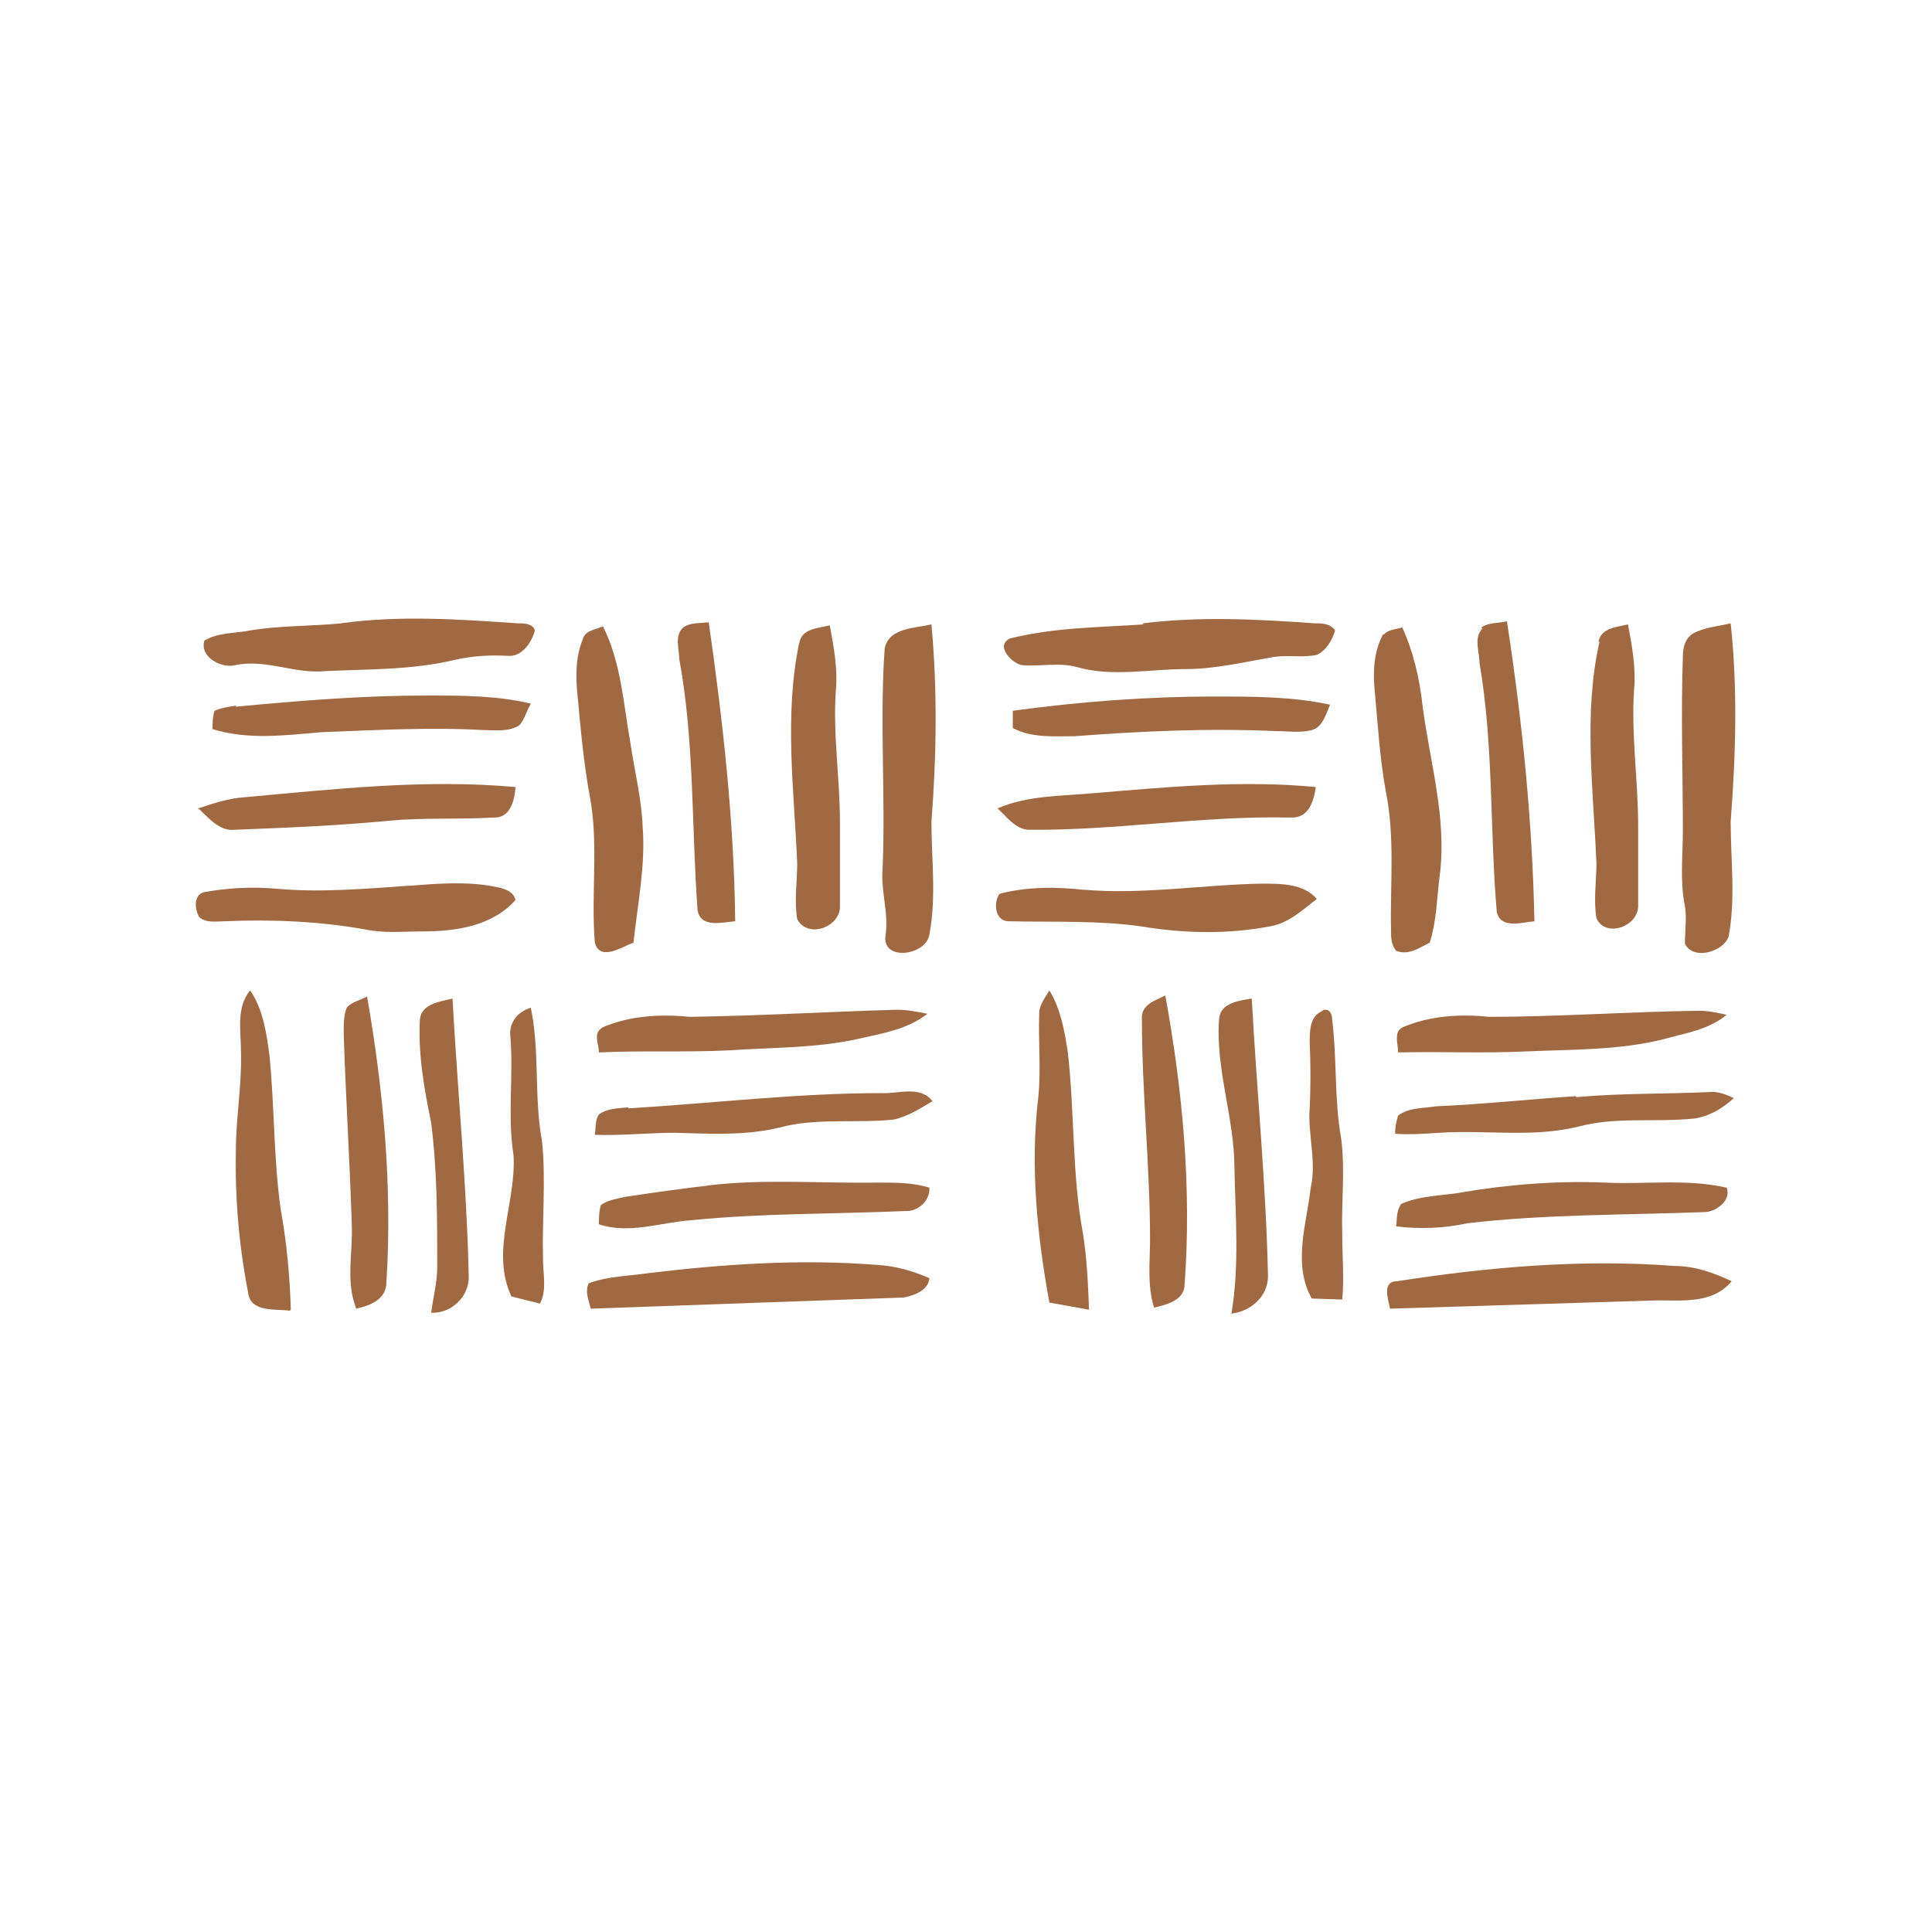
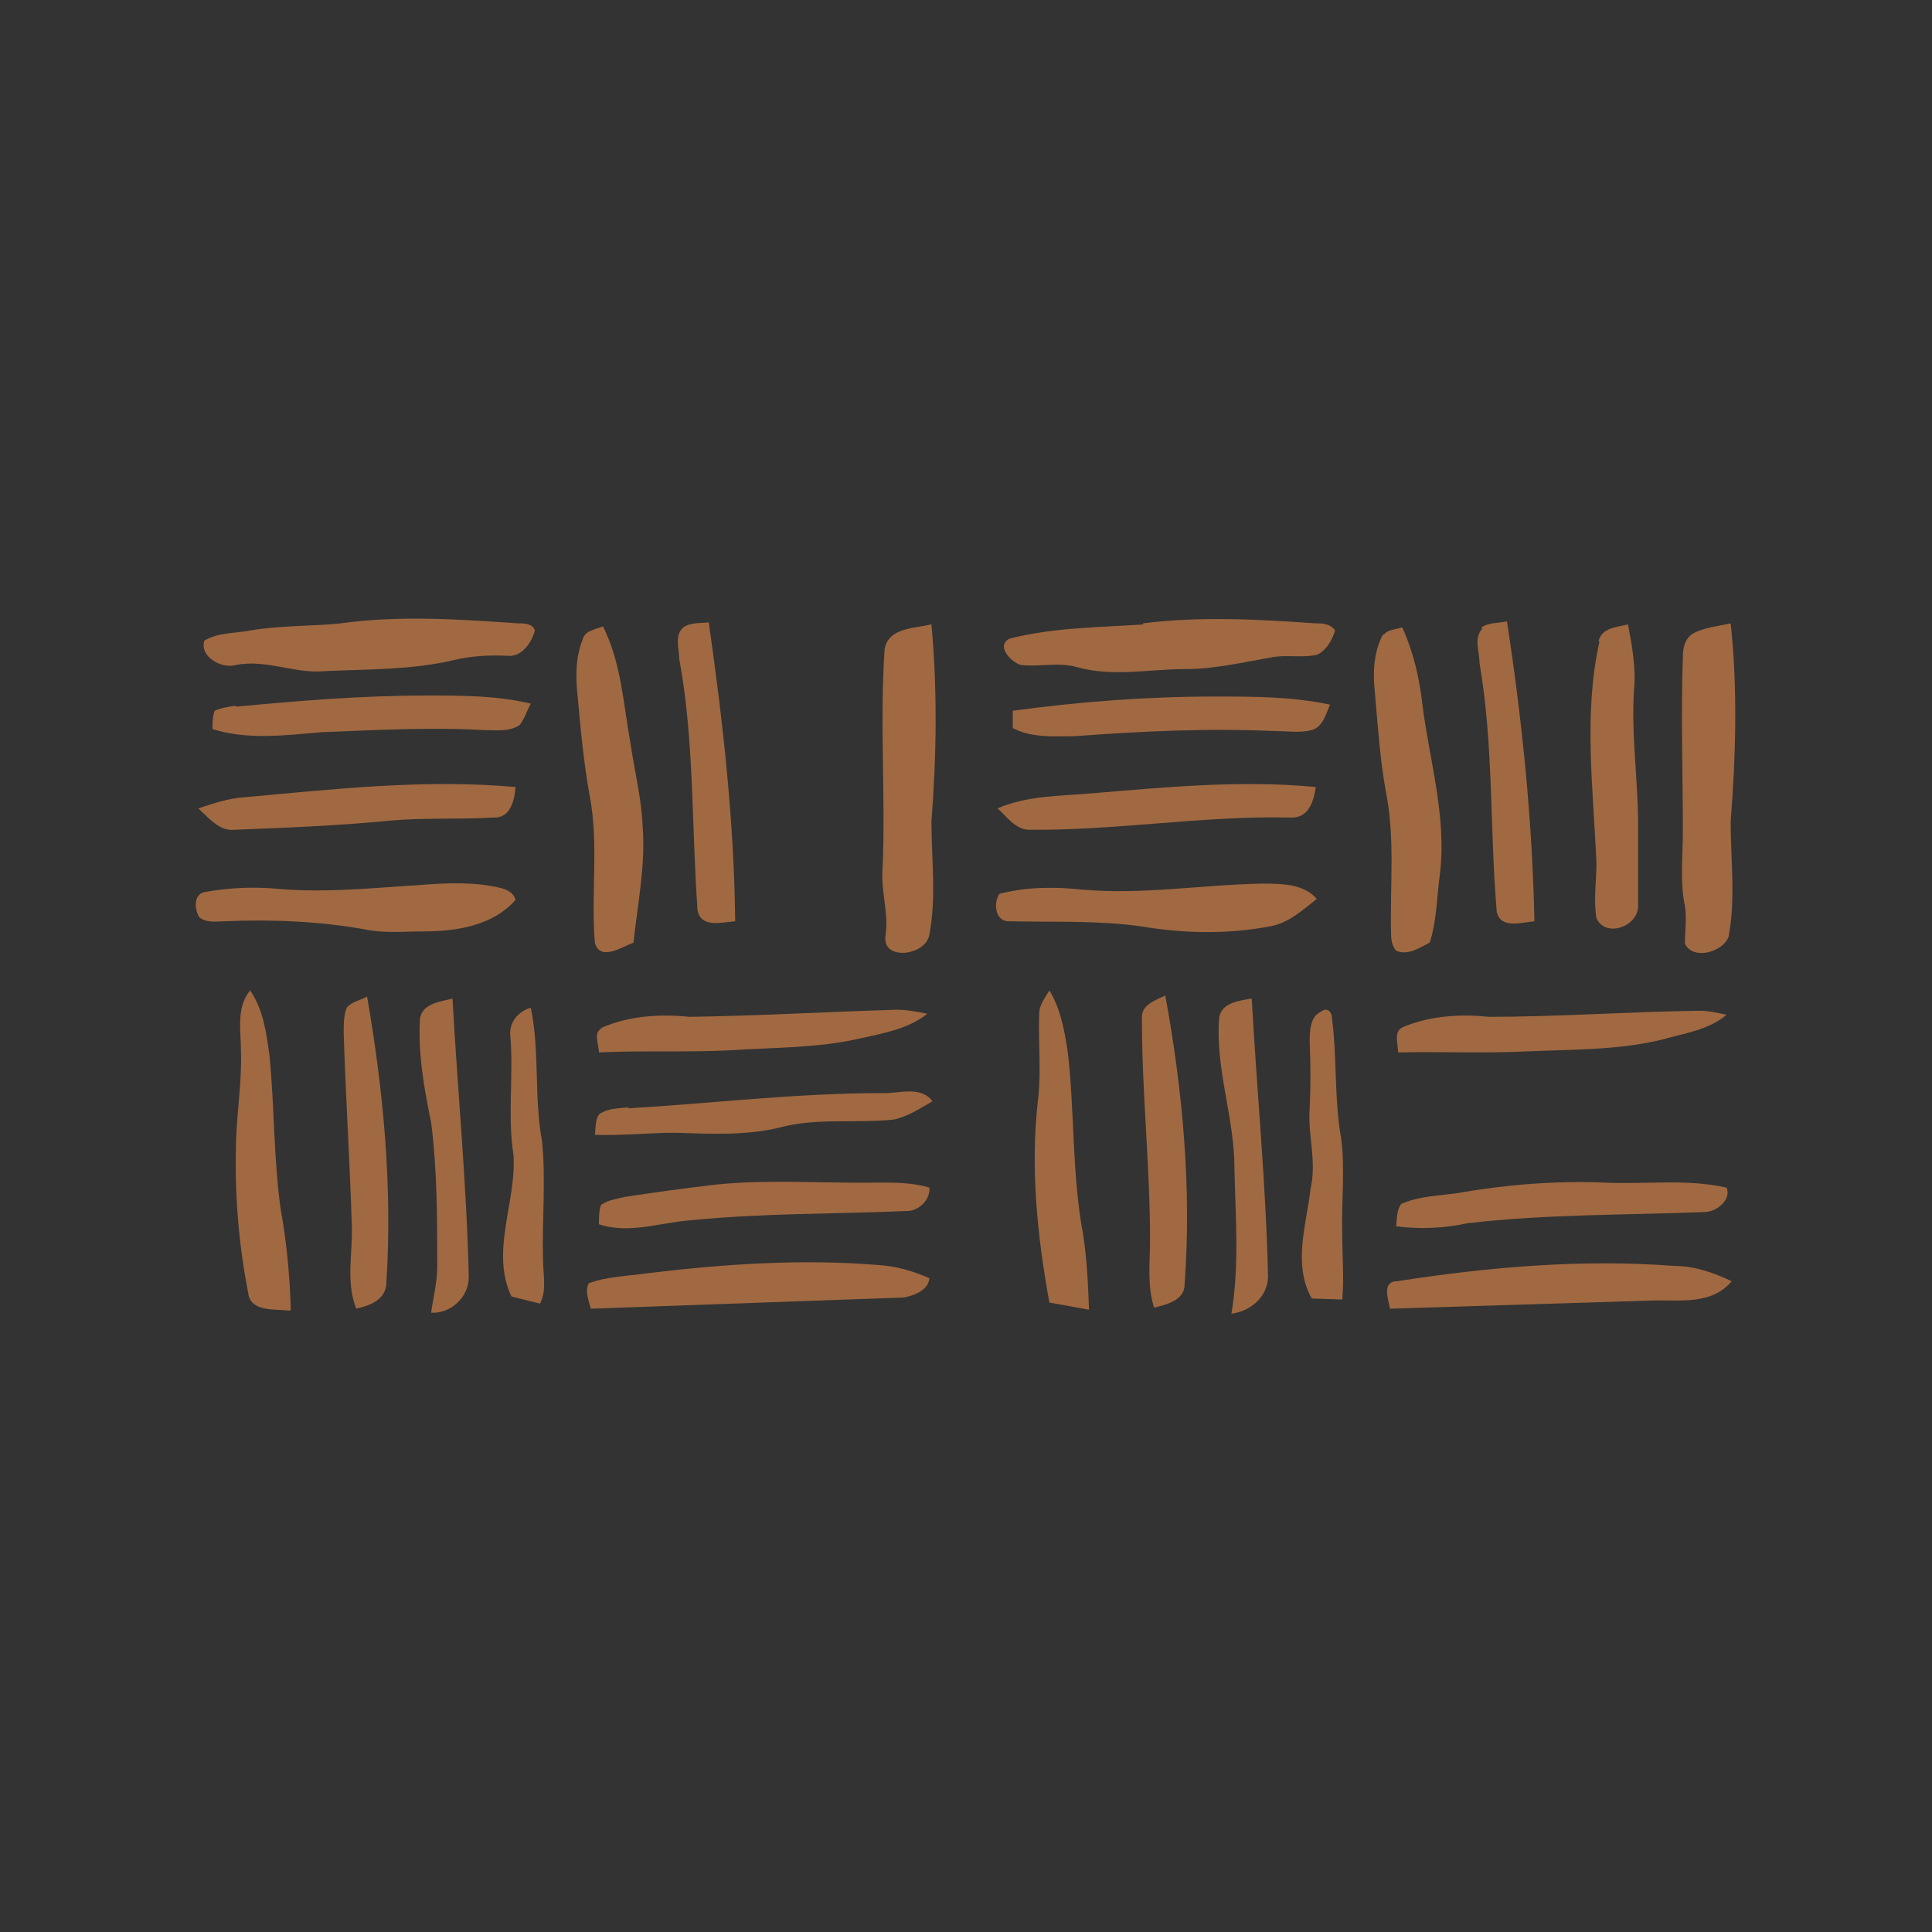
<svg xmlns="http://www.w3.org/2000/svg" id="Layer_1" viewBox="0 0 19 19">
  <rect x="0" y="0" width="19" height="19" fill="#333333" stroke="none" />
  <defs>
    <style>      .st0 {        fill: #a16941;      }      .st1 {        fill: #fff;      }    </style>
  </defs>
-   <polyline class="st1" points="19 0 19 19 0 19 0 0" />
  <g>
    <path class="st0" d="M3.35,6.13c.58-.08,1.16-.04,1.74,0,.06,0,.15,0,.17.07-.03.12-.13.26-.26.25-.18-.01-.36,0-.53.04-.42.1-.85.09-1.27.11-.3.03-.58-.12-.88-.06-.14.04-.36-.08-.31-.24.13-.08.3-.07.45-.1.3-.05.6-.04.9-.07h-.01Z" />
    <path class="st0" d="M11.24,6.13c.56-.07,1.13-.04,1.69,0,.07,0,.15,0,.2.07-.03.1-.09.2-.18.24-.14.03-.28,0-.42.02-.29.05-.58.12-.87.12-.36,0-.72.08-1.07-.02-.18-.05-.37,0-.55-.02-.1-.03-.25-.19-.11-.26.43-.11.89-.11,1.33-.14h-.02Z" />
    <path class="st0" d="M6.72,6.17c.07-.05.17-.04.25-.05.14.98.25,1.96.26,2.94-.13.01-.34.07-.37-.11-.06-.82-.03-1.66-.18-2.47,0-.1-.05-.23.04-.31Z" />
-     <path class="st0" d="M7.86,6.33c.02-.15.18-.15.3-.18.04.21.08.43.06.64-.03.43.04.86.04,1.29v.83c.01.2-.31.33-.42.13-.03-.18,0-.37,0-.55-.03-.72-.13-1.45.02-2.17h0Z" />
    <path class="st0" d="M8.7,6.38c.04-.21.3-.2.46-.24.06.65.05,1.3,0,1.94,0,.37.05.74-.02,1.11-.03.21-.48.27-.43,0,.03-.22-.05-.43-.03-.65.03-.72-.03-1.44.02-2.16Z" />
    <path class="st0" d="M14.57,6.17c.07-.05.17-.04.25-.06.15.98.25,1.96.27,2.95-.12.01-.33.08-.37-.09-.07-.81-.03-1.64-.17-2.45,0-.11-.06-.25.03-.34h-.01Z" />
    <path class="st0" d="M15.72,6.31c.03-.14.18-.14.29-.17.04.21.08.43.06.64-.03.45.04.89.04,1.34v.78c.01.21-.32.33-.41.13-.03-.18,0-.36,0-.54-.03-.73-.13-1.47.03-2.18h-.01Z" />
    <path class="st0" d="M16.65,6.23c.11-.06.24-.07.37-.1.07.65.05,1.3,0,1.95,0,.38.05.76-.02,1.13-.05.15-.35.24-.43.07,0-.12.02-.25,0-.37-.05-.24-.02-.49-.02-.74,0-.57-.02-1.14,0-1.71,0-.09.02-.18.1-.23Z" />
    <path class="st0" d="M5.73,6.29c.02-.09.13-.1.2-.13.18.36.2.76.27,1.15.04.27.11.55.12.82.03.38-.05.76-.09,1.14-.11.04-.33.19-.38,0-.04-.48.04-.97-.05-1.44-.06-.33-.09-.66-.12-.99-.02-.18-.02-.38.05-.55Z" />
    <path class="st0" d="M13.61,6.24c.04-.05.12-.05.18-.07.11.24.17.5.2.77.07.55.24,1.1.17,1.66-.03.22-.03.46-.1.67-.1.05-.21.13-.33.08-.05-.06-.05-.13-.05-.2-.01-.45.04-.91-.05-1.36-.06-.33-.08-.66-.11-.99-.02-.19-.01-.39.08-.56h.01Z" />
    <path class="st0" d="M2.32,6.95c.63-.06,1.25-.11,1.88-.11.34,0,.69,0,1.02.08-.04.07-.06.15-.11.21-.1.07-.24.05-.35.05-.53-.03-1.06,0-1.59.02-.36.03-.73.08-1.08-.03,0-.06,0-.12.02-.18.07-.03.14-.04.21-.05h0Z" />
    <path class="st0" d="M9.96,6.99c.66-.09,1.32-.14,1.99-.14.38,0,.76,0,1.13.08-.04.09-.07.22-.18.25-.12.03-.23.01-.35.01-.66-.03-1.32,0-1.98.05-.2,0-.42.02-.61-.08v-.18h0Z" />
    <path class="st0" d="M2.41,7.84c.88-.08,1.77-.18,2.66-.1-.01.13-.05.31-.22.3-.34.02-.68,0-1.01.03-.51.05-1.02.07-1.53.09-.15.02-.26-.12-.36-.21.15-.05.3-.1.46-.11Z" />
    <path class="st0" d="M10.76,7.8c.72-.06,1.45-.13,2.18-.06-.02.14-.07.31-.25.3-.86-.02-1.72.13-2.58.12-.13-.01-.21-.13-.3-.21.3-.13.63-.12.95-.15Z" />
    <path class="st0" d="M4.04,8.71c.26-.02.52-.04.77,0,.1.02.23.03.26.14-.23.26-.59.31-.92.31-.19,0-.37.02-.56-.02-.45-.08-.92-.1-1.38-.08-.08,0-.18.02-.25-.04-.05-.08-.06-.24.07-.25.23-.04.46-.05.69-.03.44.04.87,0,1.31-.03h.01Z" />
    <path class="st0" d="M10.66,8.75c.58.05,1.17-.05,1.75-.06.19,0,.41,0,.54.15-.14.11-.28.24-.46.27-.42.08-.85.07-1.27,0-.43-.06-.86-.04-1.3-.05-.14,0-.15-.19-.09-.27.27-.07.55-.07.82-.04h.01Z" />
    <path class="st0" d="M2.85,12.89c-.14-.02-.39.02-.41-.18-.09-.46-.13-.93-.12-1.4,0-.32.06-.64.05-.97,0-.2-.05-.43.09-.6.13.19.16.42.19.64.05.5.04,1.01.11,1.51.06.33.09.66.1.99" />
    <path class="st0" d="M10.32,12.81c-.12-.66-.19-1.34-.11-2.01.03-.28,0-.55.01-.83,0-.09.06-.16.1-.23.11.18.15.4.18.6.07.59.04,1.2.15,1.79.04.25.05.5.06.75" />
    <path class="st0" d="M3.5,12.86c-.1-.26-.03-.54-.04-.81-.02-.63-.06-1.26-.08-1.89,0-.08,0-.18.03-.25.05-.06.13-.07.2-.11.16.92.25,1.87.19,2.81,0,.17-.16.23-.3.26" />
    <path class="st0" d="M4.24,12.91c.02-.15.06-.3.06-.45,0-.47,0-.95-.06-1.42-.07-.34-.13-.68-.11-1.02.02-.15.2-.17.32-.2.05.91.14,1.83.16,2.74,0,.2-.18.36-.37.35" />
    <path class="st0" d="M11.35,12.86c-.07-.22-.04-.45-.04-.67,0-.72-.08-1.44-.08-2.17-.01-.14.13-.18.23-.23.17.93.26,1.89.19,2.84,0,.16-.18.2-.3.23" />
    <path class="st0" d="M12.11,12.92c.08-.47.04-.95.03-1.43,0-.5-.19-.98-.15-1.48.02-.15.2-.17.32-.19.05.91.14,1.82.16,2.73,0,.2-.17.35-.37.37" />
    <path class="st0" d="M5.03,12.75c-.21-.44.05-.93.02-1.39-.06-.38,0-.77-.03-1.16-.02-.14.07-.25.2-.29.09.43.03.88.11,1.31.04.38,0,.77.01,1.16,0,.15.04.31-.03.44" />
    <path class="st0" d="M12.9,12.77c-.19-.34-.05-.73-.01-1.09.06-.26-.03-.52-.01-.78.01-.22.01-.43,0-.65,0-.1,0-.25.11-.3.06-.05.11,0,.11.07.05.39.02.79.09,1.18.04.31,0,.63.01.94,0,.21.02.43,0,.64" />
    <path class="st0" d="M14.63,10c.69,0,1.38-.05,2.08-.06.09,0,.18.02.27.04-.18.15-.41.18-.62.24-.44.11-.9.1-1.35.12-.42.02-.84,0-1.26.01,0-.08-.05-.21.05-.25.26-.11.56-.13.84-.1h0Z" />
    <path class="st0" d="M5.91,10.11c.27-.12.58-.14.87-.11.68-.01,1.36-.05,2.04-.07.1,0,.2.02.3.04-.19.15-.43.19-.65.24-.43.1-.87.09-1.31.12-.42.02-.85,0-1.27.02,0-.08-.06-.19.03-.24h-.01Z" />
    <path class="st0" d="M6.18,10.9c.83-.05,1.66-.15,2.49-.15.16.01.38-.08.5.08-.12.07-.24.15-.38.18-.38.04-.76-.02-1.13.08-.33.08-.68.06-1.02.05-.26,0-.53.03-.79.02.01-.06,0-.14.04-.2.08-.06.19-.06.29-.07h0Z" />
-     <path class="st0" d="M15.5,10.79c.43-.04.87-.03,1.3-.05.09-.01.17.02.25.06-.11.1-.24.18-.39.2-.38.04-.77-.02-1.14.08-.45.11-.91.03-1.36.06-.15.01-.29.02-.44.01,0-.06.01-.12.03-.18.11-.08.25-.07.37-.09.46-.02.92-.07,1.38-.1h0Z" />
+     <path class="st0" d="M15.5,10.79h0Z" />
    <path class="st0" d="M6.95,11.66c.56-.07,1.13-.02,1.69-.03.17,0,.34,0,.5.05.01.13-.12.24-.24.23-.7.03-1.4.02-2.1.09-.3.02-.61.14-.91.04,0-.06,0-.13.02-.19.07-.05.16-.06.24-.08.27-.04.54-.08.81-.11h0Z" />
    <path class="st0" d="M14.35,11.73c.47-.08.95-.12,1.43-.1.4.02.81-.04,1.2.05.05.12-.1.24-.22.24-.78.03-1.56.02-2.33.11-.23.05-.47.06-.7.03.01-.07,0-.15.05-.22.18-.08.38-.08.58-.11h-.01Z" />
    <path class="st0" d="M5.81,12.87c-.02-.08-.06-.17-.02-.25.19-.07.39-.07.59-.1.75-.09,1.5-.14,2.25-.08.18.01.35.06.51.13-.01.12-.15.17-.25.19" />
    <path class="st0" d="M13.67,12.87c-.02-.1-.08-.27.07-.27.9-.14,1.82-.22,2.73-.15.2,0,.39.07.56.15-.2.24-.52.18-.79.19" />
  </g>
</svg>